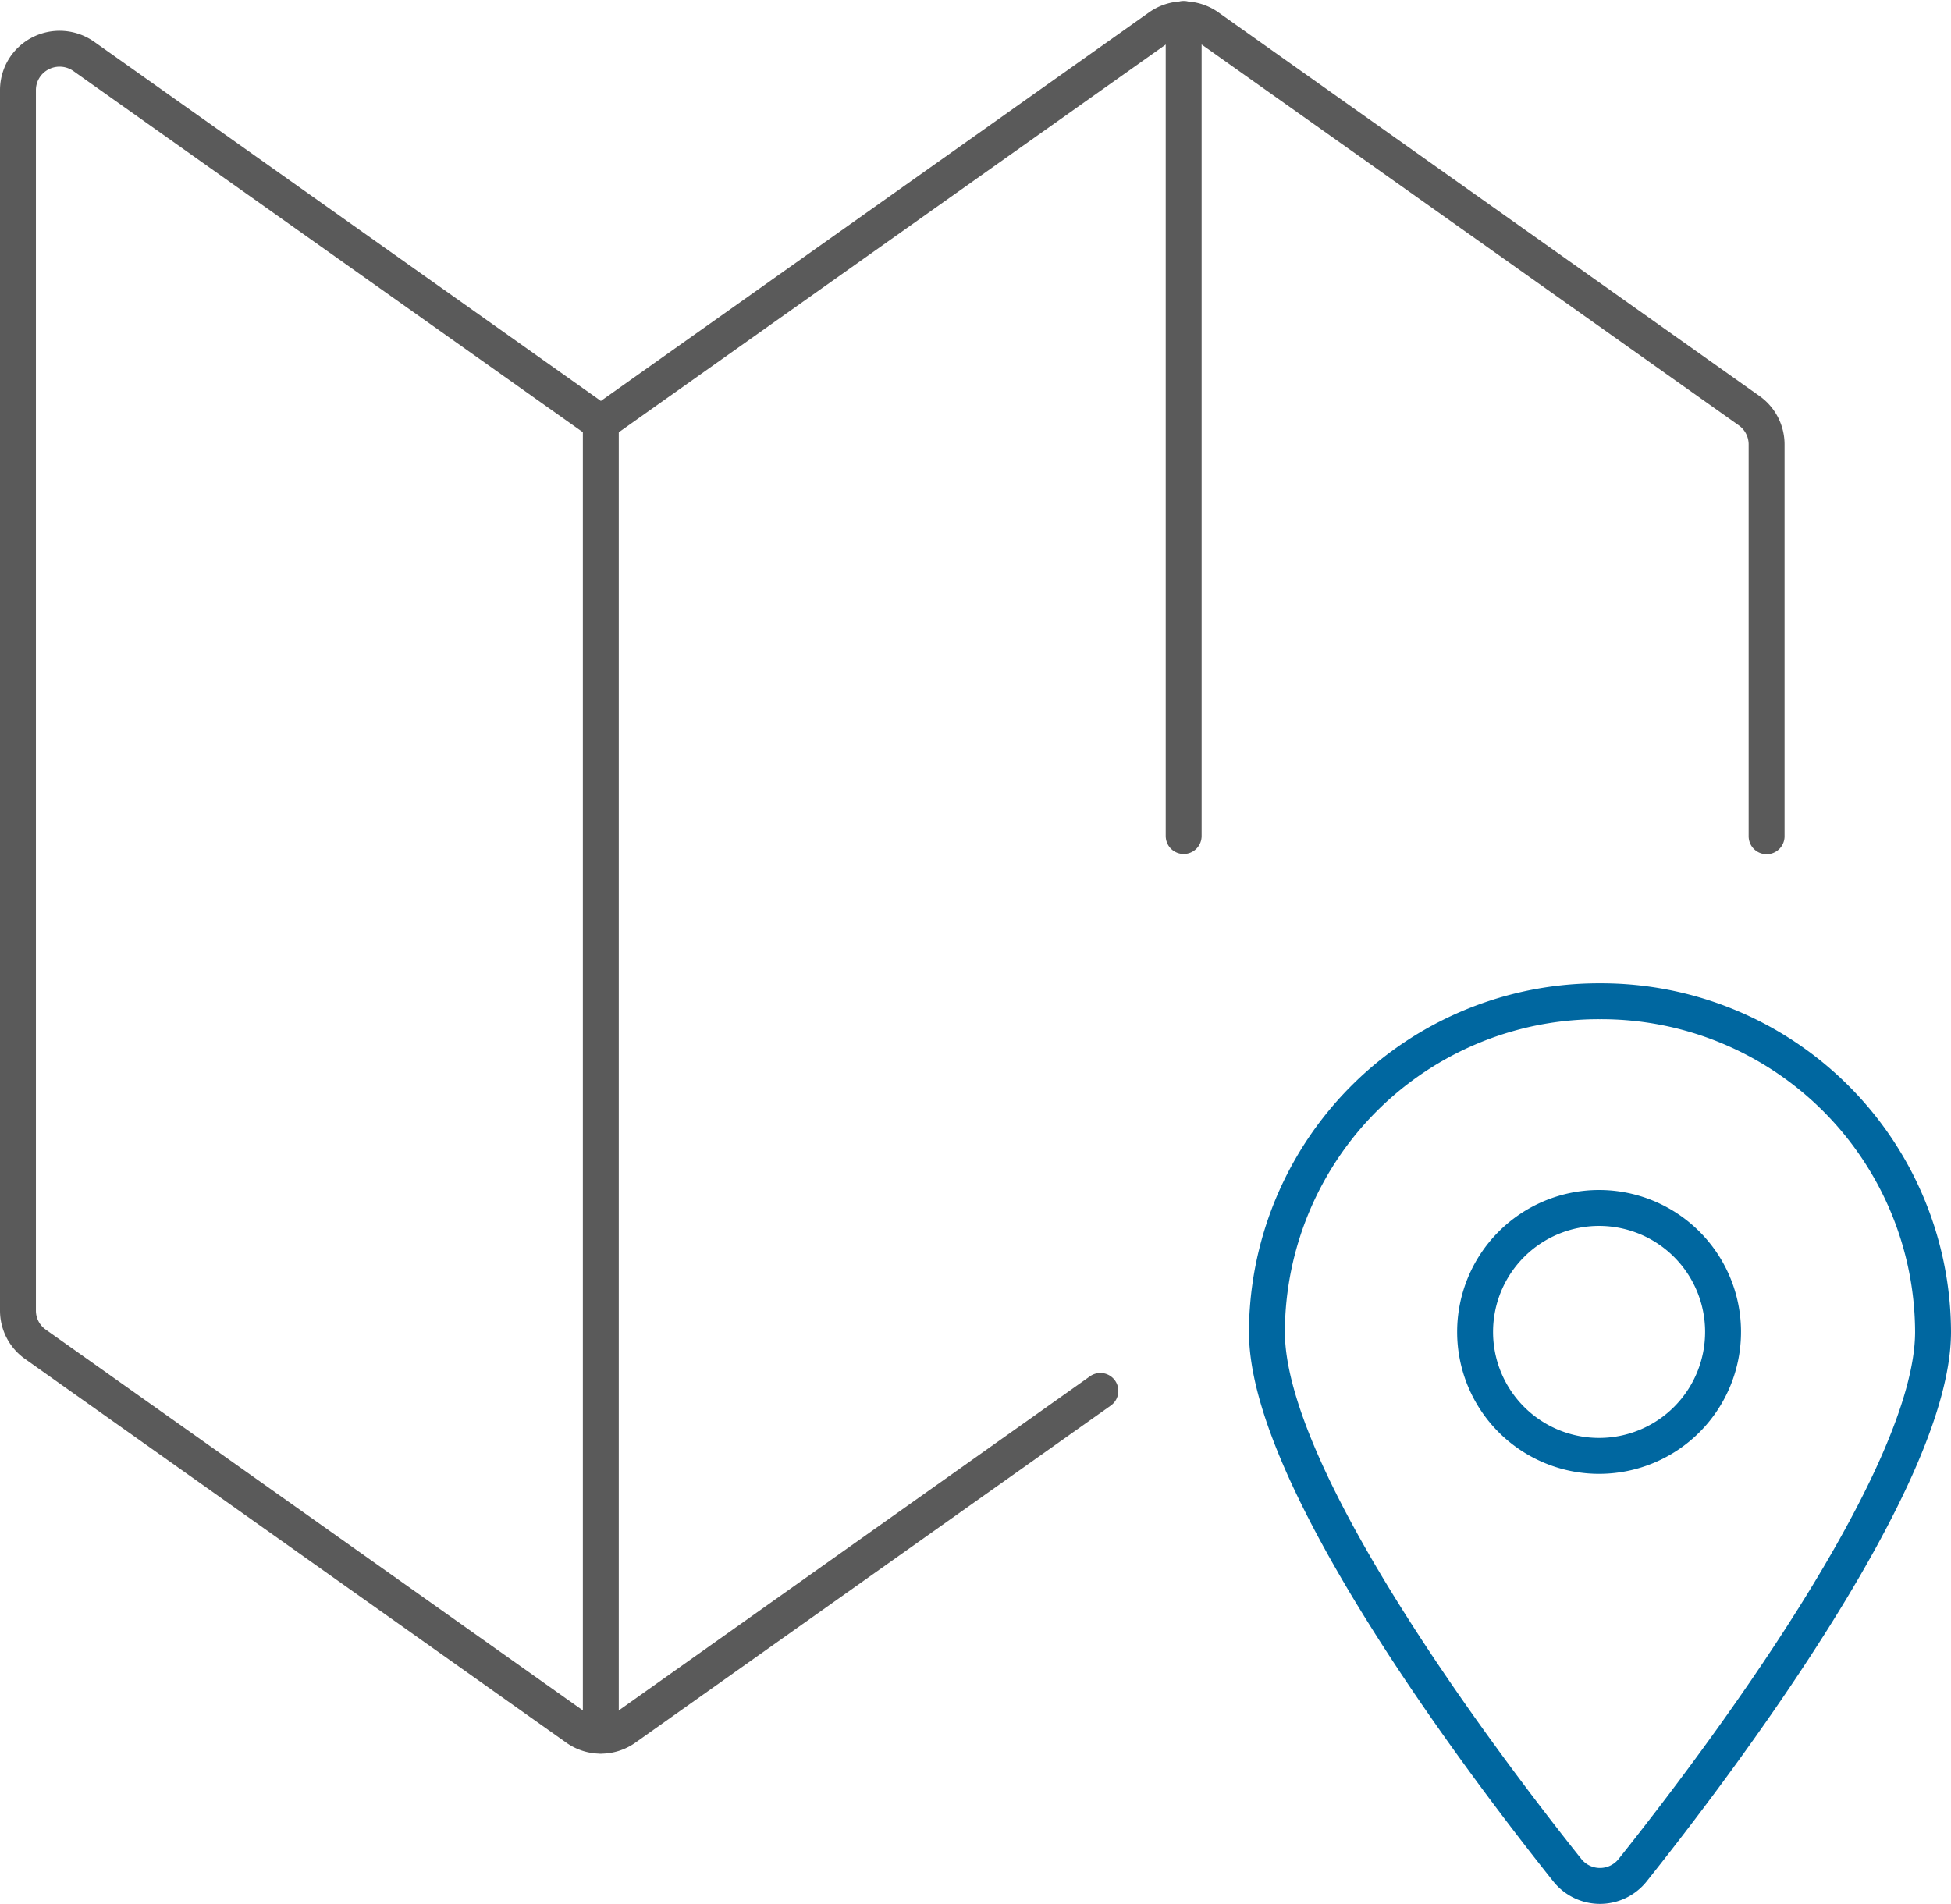
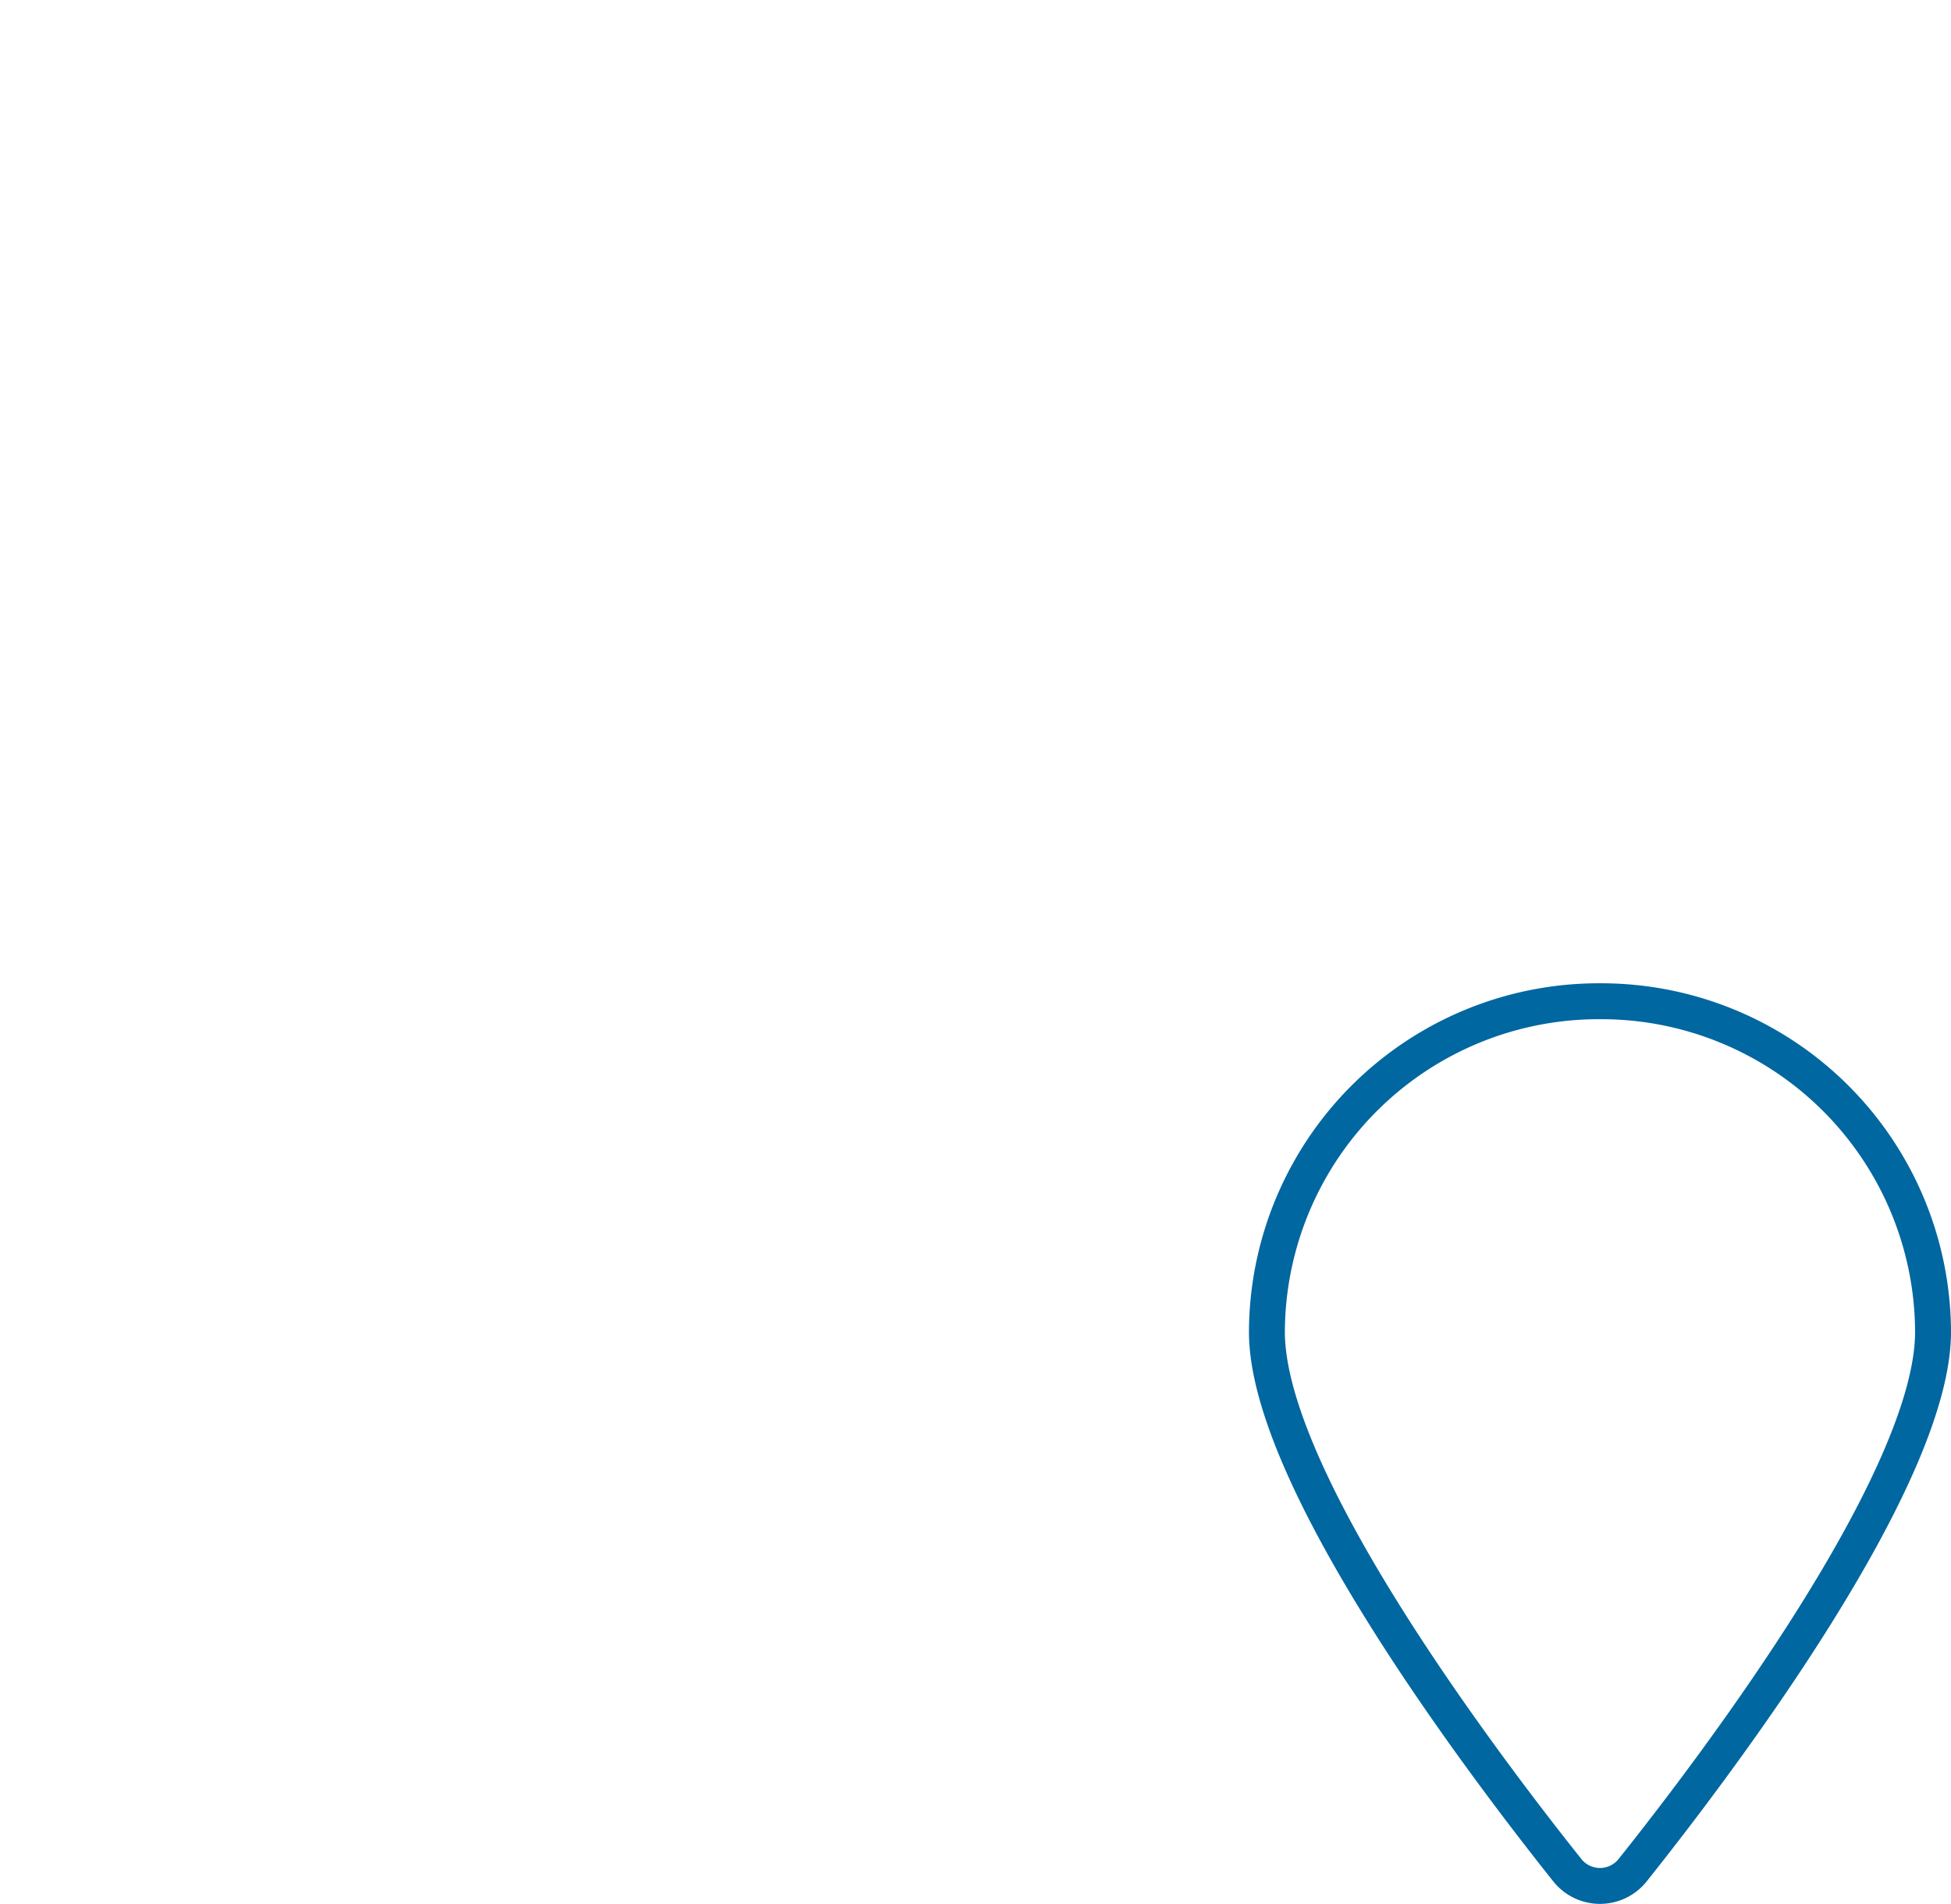
<svg xmlns="http://www.w3.org/2000/svg" width="81.5" height="79.539" viewBox="0 0 81.5 79.539">
  <g id="Maps-Navigation_Maps_maps-pin-1" data-name="Maps-Navigation / Maps / maps-pin-1" transform="translate(-224.75 -255.226)">
    <g id="Group_13" data-name="Group 13" transform="translate(225.5 256.018)">
      <g id="maps-pin-1">
-         <path id="Shape_39" data-name="Shape 39" d="M232.5,260.9v54.849" transform="translate(-208.152 -244.033)" fill="none" stroke="#5a5a5a" stroke-linecap="round" stroke-linejoin="round" stroke-width="1.5" />
-         <path id="Shape_40" data-name="Shape 40" d="M239.5,290.153V256.018" transform="translate(-190.804 -256.018)" fill="none" stroke="#5a5a5a" stroke-linecap="round" stroke-linejoin="round" stroke-width="1.5" />
-         <path id="Shape_41" data-name="Shape 41" d="M270.717,313.33,250.86,327.411a1.744,1.744,0,0,1-2.024,0L226.227,311.38a1.724,1.724,0,0,1-.727-1.4v-51a1.724,1.724,0,0,1,.946-1.533,1.752,1.752,0,0,1,1.805.131l21.6,15.313,23.336-16.543a1.755,1.755,0,0,1,2.024,0l22.609,16.032a1.729,1.729,0,0,1,.727,1.4v16.377" transform="translate(-225.5 -256.013)" fill="none" stroke="#5a5a5a" stroke-linecap="round" stroke-linejoin="round" stroke-width="1.5" />
        <path id="Shape_42" data-name="Shape 42" d="M254.413,267.9a13.863,13.863,0,0,1,13.913,13.812c0,6.15-9.043,18.093-12.55,22.492a1.745,1.745,0,0,1-2.727,0c-3.506-4.4-12.55-16.342-12.55-22.492A13.863,13.863,0,0,1,254.413,267.9Z" transform="translate(-188.326 -226.863)" fill="none" stroke="#0067a0" stroke-linecap="round" stroke-linejoin="round" stroke-width="1.5" />
-         <path id="Oval_14" data-name="Oval 14" d="M248.217,280.762A5.179,5.179,0,1,0,243,275.583,5.179,5.179,0,0,0,248.217,280.762Z" transform="translate(-182.13 -220.731)" fill="none" stroke="#0067a0" stroke-linecap="round" stroke-linejoin="round" stroke-width="1.5" />
      </g>
    </g>
  </g>
</svg>